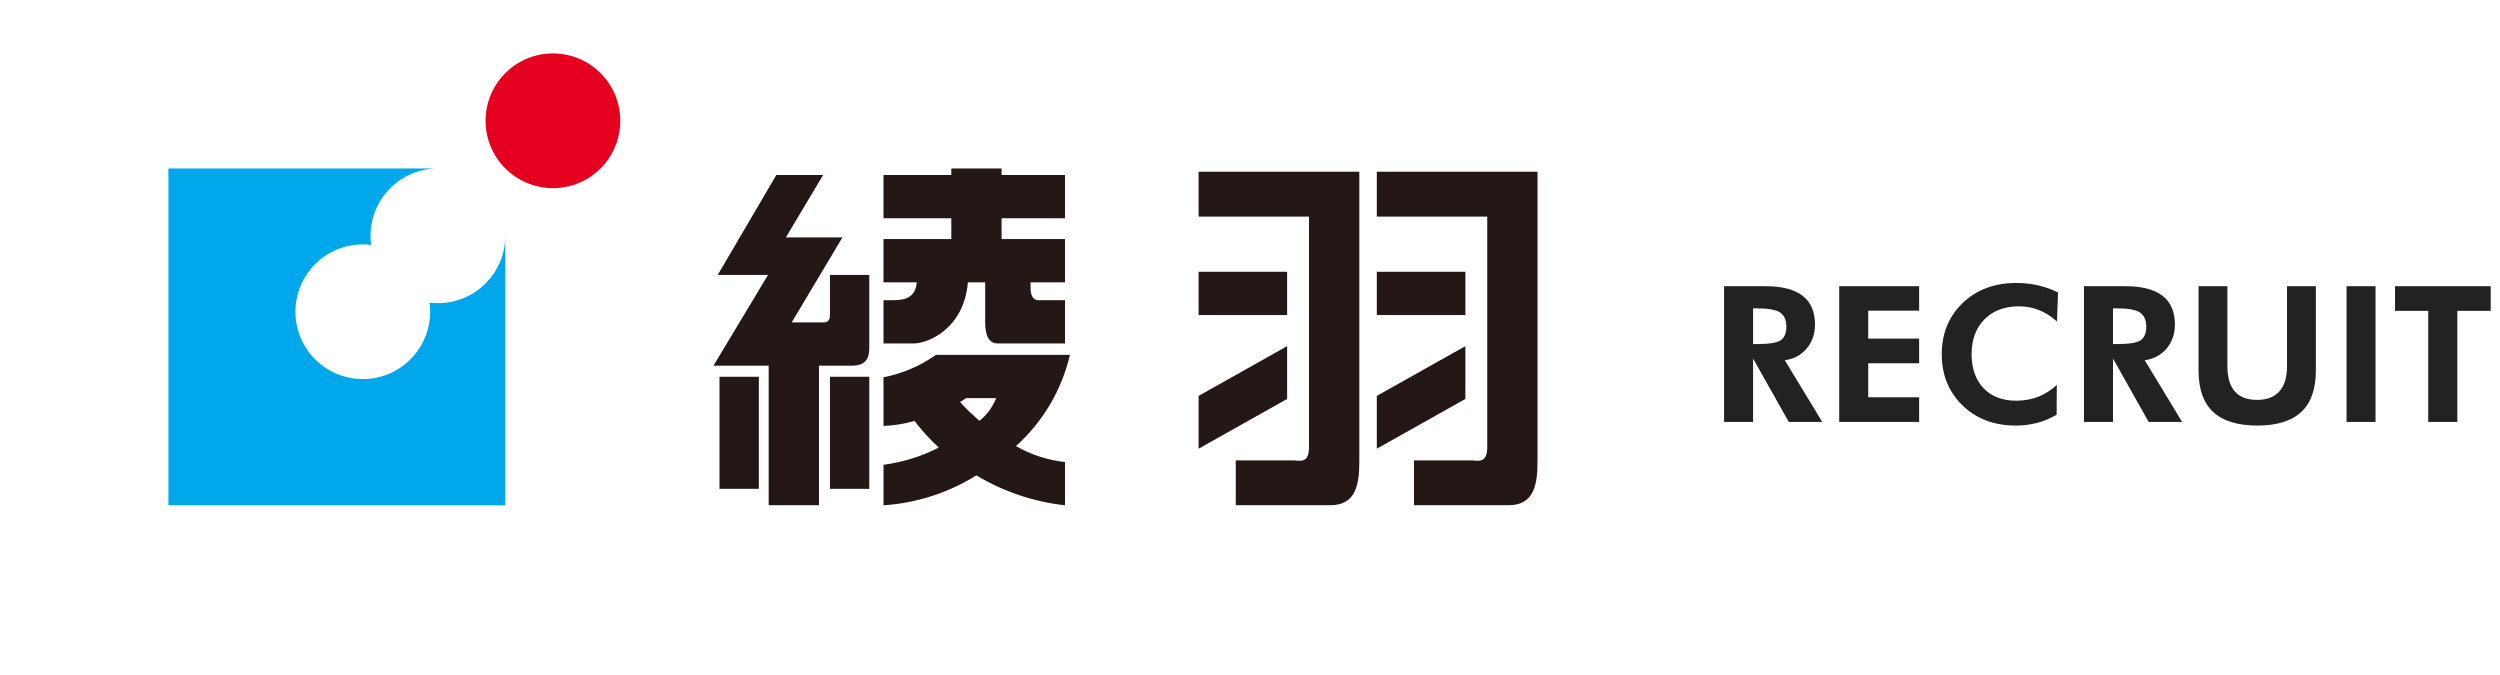
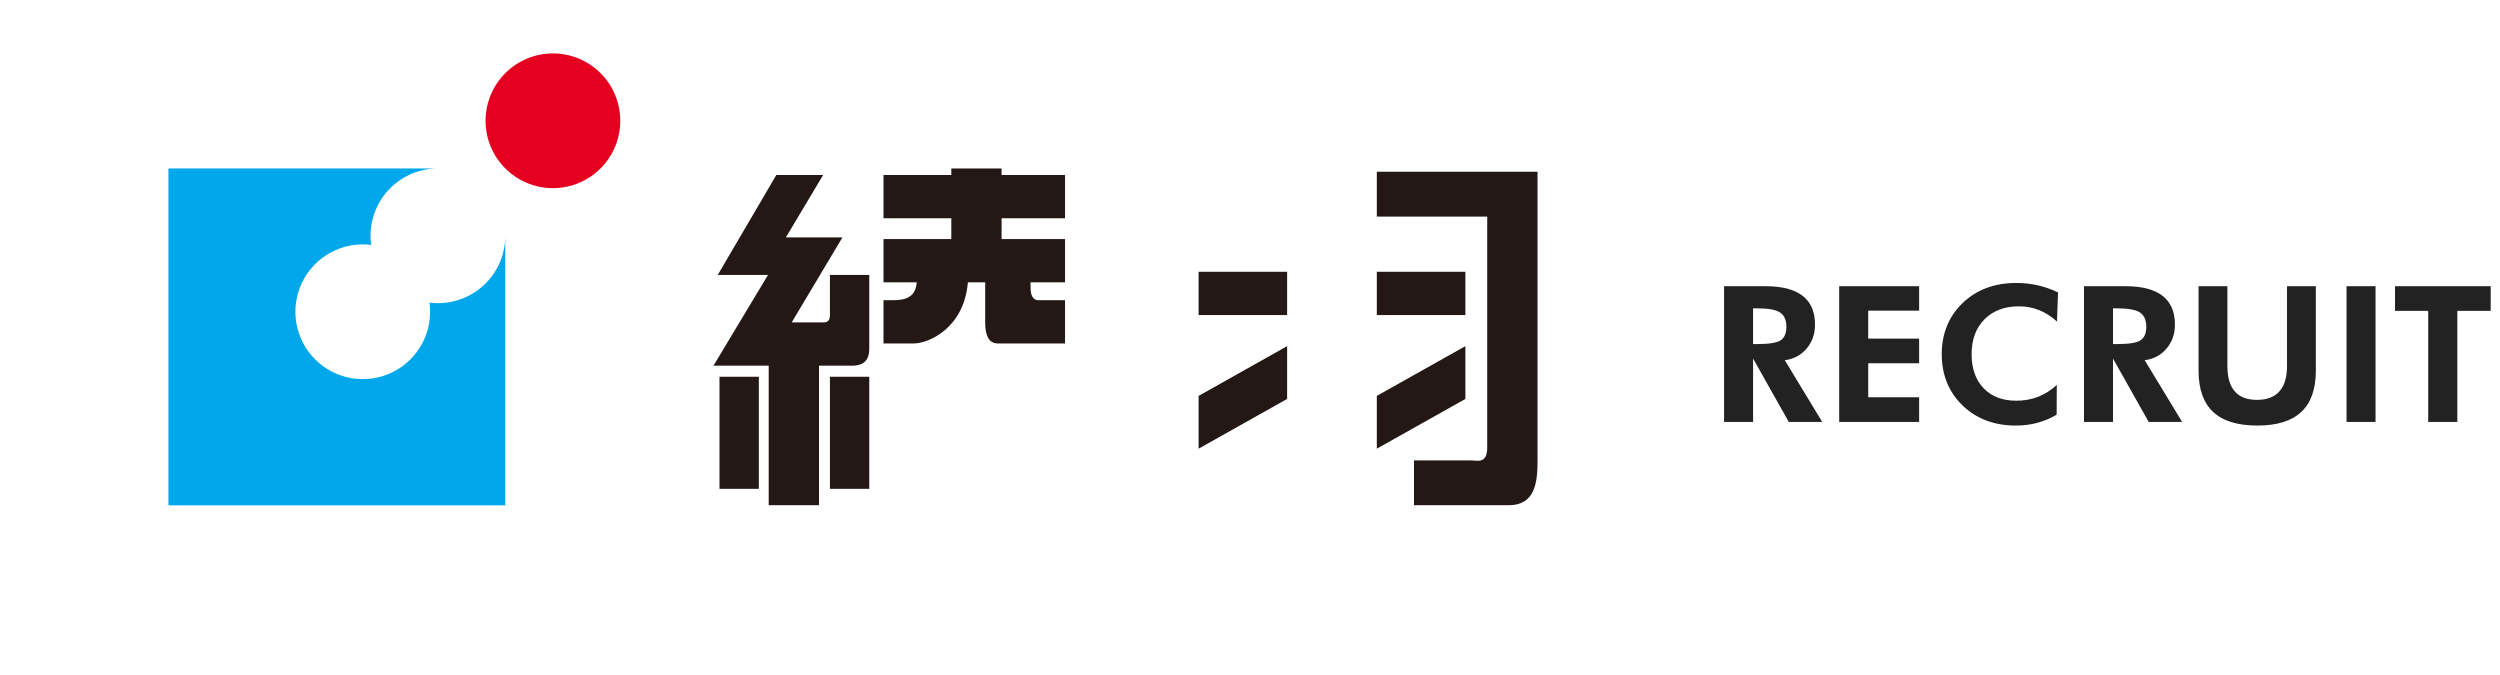
<svg xmlns="http://www.w3.org/2000/svg" viewBox="0 0 237 64" fill="none">
  <g clip-path="url(#clip0_295_5)">
    <path d="M78.677 26.063V29.857C78.677 30.222 78.573 30.562 78.107 30.562H75.054L79.864 22.504H74.502L78.033 16.589H73.597L68.041 26.063H72.807L67.637 34.667H72.871V47.895H77.64V34.667H80.75C81.942 34.667 82.408 34.11 82.408 33.019V26.063H78.677Z" fill="#231815" />
    <path d="M71.938 35.716H68.208V46.341H71.938V35.716Z" fill="#231815" />
    <path d="M82.409 35.716H78.678V46.341H82.409V35.716Z" fill="#231815" />
    <path d="M100.963 20.691V16.59H94.951V15.968H90.184V16.59H83.756V20.691H90.184V22.662H83.756V26.765H86.906C86.807 28.095 85.953 28.459 84.69 28.459H83.756V32.561H86.606C88.026 32.561 91.388 31.127 91.756 26.765H93.396V30.584C93.396 31.83 93.758 32.561 94.588 32.561H100.963V28.459H98.423C98.009 28.459 97.698 28.095 97.698 27.319V26.765H100.963V22.662H94.951V20.691L100.963 20.691Z" fill="#231815" />
-     <path d="M101.43 33.64H88.73C87.242 34.692 85.547 35.417 83.757 35.766V40.379C84.752 40.338 85.739 40.18 86.697 39.907C87.389 40.814 88.159 41.658 88.999 42.429C87.359 43.27 85.585 43.821 83.757 44.06V47.903C86.879 47.695 89.902 46.721 92.557 45.067C95.124 46.604 97.99 47.571 100.963 47.903V43.8C99.325 43.626 97.74 43.111 96.312 42.288C98.864 39.997 100.65 36.979 101.43 33.64V33.64ZM91.014 38.113C91.208 37.996 91.397 37.873 91.582 37.746H94.433C94.104 38.587 93.561 39.327 92.858 39.894C92.204 39.343 91.588 38.748 91.014 38.113Z" fill="#231815" />
-     <path d="M113.628 16.279H128.864V43.645C128.864 45.719 128.655 47.895 126.115 47.895H117.151V43.645H122.591C123.16 43.645 124.094 44.008 124.094 42.402V20.531H113.628V16.279Z" fill="#231815" />
    <path d="M122.02 25.765H113.628V29.867H122.02V25.765Z" fill="#231815" />
    <path d="M122.02 32.814V37.819L113.628 42.535V37.53L122.02 32.814Z" fill="#231815" />
    <path d="M130.522 16.279H145.758V43.645C145.758 45.719 145.549 47.895 143.013 47.895H134.045V43.645H139.488C140.058 43.645 140.99 44.008 140.99 42.402V20.531H130.522V16.279Z" fill="#231815" />
    <path d="M138.918 25.765H130.522V29.867H138.918V25.765Z" fill="#231815" />
    <path d="M138.918 32.814V37.819L130.522 42.535V37.53L138.918 32.814Z" fill="#231815" />
    <path d="M56.933 6.935C57.827 7.828 58.435 8.966 58.681 10.205C58.928 11.444 58.802 12.728 58.318 13.895C57.835 15.062 57.016 16.06 55.966 16.762C54.915 17.464 53.681 17.838 52.417 17.838C51.154 17.838 49.919 17.464 48.869 16.762C47.818 16.06 47 15.062 46.516 13.895C46.033 12.728 45.907 11.444 46.153 10.205C46.4 8.966 47.008 7.828 47.901 6.935C49.099 5.737 50.724 5.064 52.417 5.064C54.111 5.064 55.736 5.737 56.933 6.935Z" fill="#E60020" />
    <path d="M41.514 28.741C41.248 28.741 40.982 28.725 40.718 28.693C40.898 30.015 40.66 31.36 40.036 32.539C39.412 33.719 38.435 34.673 37.242 35.269C36.048 35.864 34.697 36.071 33.38 35.861C32.063 35.65 30.845 35.032 29.897 34.093C28.948 33.155 28.318 31.943 28.094 30.628C27.869 29.312 28.063 27.96 28.646 26.761C29.23 25.561 30.174 24.574 31.347 23.938C32.52 23.303 33.863 23.051 35.186 23.217C35.147 22.931 35.127 22.643 35.127 22.354C35.127 20.66 35.8 19.036 36.998 17.838C38.196 16.641 39.821 15.968 41.514 15.968H15.966V47.903H47.901V22.354C47.901 23.193 47.736 24.023 47.415 24.798C47.094 25.573 46.624 26.277 46.031 26.87C45.438 27.463 44.733 27.934 43.959 28.255C43.184 28.576 42.353 28.741 41.514 28.741Z" fill="#00A7EA" />
  </g>
  <path d="M172.749 40H169.576L166.192 33.988V40H163.441V27.133H167.379C168.943 27.133 170.115 27.438 170.895 28.047C171.674 28.65 172.063 29.561 172.063 30.78C172.063 31.665 171.797 32.421 171.264 33.048C170.73 33.675 170.042 34.041 169.198 34.147L172.749 40ZM166.192 32.617H166.605C167.719 32.617 168.454 32.497 168.812 32.257C169.169 32.011 169.348 31.586 169.348 30.982C169.348 30.35 169.154 29.901 168.768 29.638C168.387 29.368 167.666 29.233 166.605 29.233H166.192V32.617ZM174.357 40V27.133H181.934V29.453H177.108V32.099H181.934V34.437H177.108V37.662H181.934V40H174.357ZM195.003 30.481C194.446 29.983 193.875 29.62 193.289 29.392C192.703 29.157 192.076 29.04 191.408 29.04C190.037 29.04 188.944 29.45 188.13 30.27C187.315 31.091 186.908 32.192 186.908 33.575C186.908 34.929 187.286 36.004 188.042 36.801C188.798 37.592 189.829 37.987 191.136 37.987C191.88 37.987 192.571 37.864 193.21 37.618C193.849 37.366 194.44 36.991 194.985 36.493L194.968 39.315C194.382 39.66 193.767 39.918 193.122 40.088C192.483 40.258 191.81 40.343 191.101 40.343C189.05 40.343 187.365 39.707 186.047 38.435C184.734 37.158 184.078 35.538 184.078 33.575C184.078 31.618 184.737 30.004 186.056 28.732C187.374 27.461 189.073 26.825 191.153 26.825C191.851 26.825 192.524 26.898 193.175 27.045C193.825 27.191 194.467 27.417 195.1 27.722L195.003 30.481ZM206.868 40H203.695L200.312 33.988V40H197.561V27.133H201.498C203.062 27.133 204.234 27.438 205.014 28.047C205.793 28.65 206.183 29.561 206.183 30.78C206.183 31.665 205.916 32.421 205.383 33.048C204.85 33.675 204.161 34.041 203.317 34.147L206.868 40ZM200.312 32.617H200.725C201.838 32.617 202.573 32.497 202.931 32.257C203.288 32.011 203.467 31.586 203.467 30.982C203.467 30.35 203.273 29.901 202.887 29.638C202.506 29.368 201.785 29.233 200.725 29.233H200.312V32.617ZM219.542 27.133V35.14C219.542 36.886 219.082 38.19 218.162 39.051C217.242 39.912 215.856 40.343 214.005 40.343C212.124 40.343 210.724 39.912 209.804 39.051C208.884 38.19 208.424 36.886 208.424 35.14V27.133H211.157V34.709C211.157 35.77 211.392 36.569 211.86 37.108C212.329 37.642 213.029 37.908 213.961 37.908C214.898 37.908 215.607 37.639 216.088 37.1C216.568 36.56 216.809 35.764 216.809 34.709V27.133H219.542ZM222.451 40V27.133H225.202V40H222.451ZM232.954 29.471V40H230.194V29.471H227.048V27.133H236.118V29.471H232.954Z" fill="#222222" />
  <defs>
    <clipPath id="clip0_295_5">
      <rect width="161.726" height="63.87" fill="white" />
    </clipPath>
  </defs>
</svg>